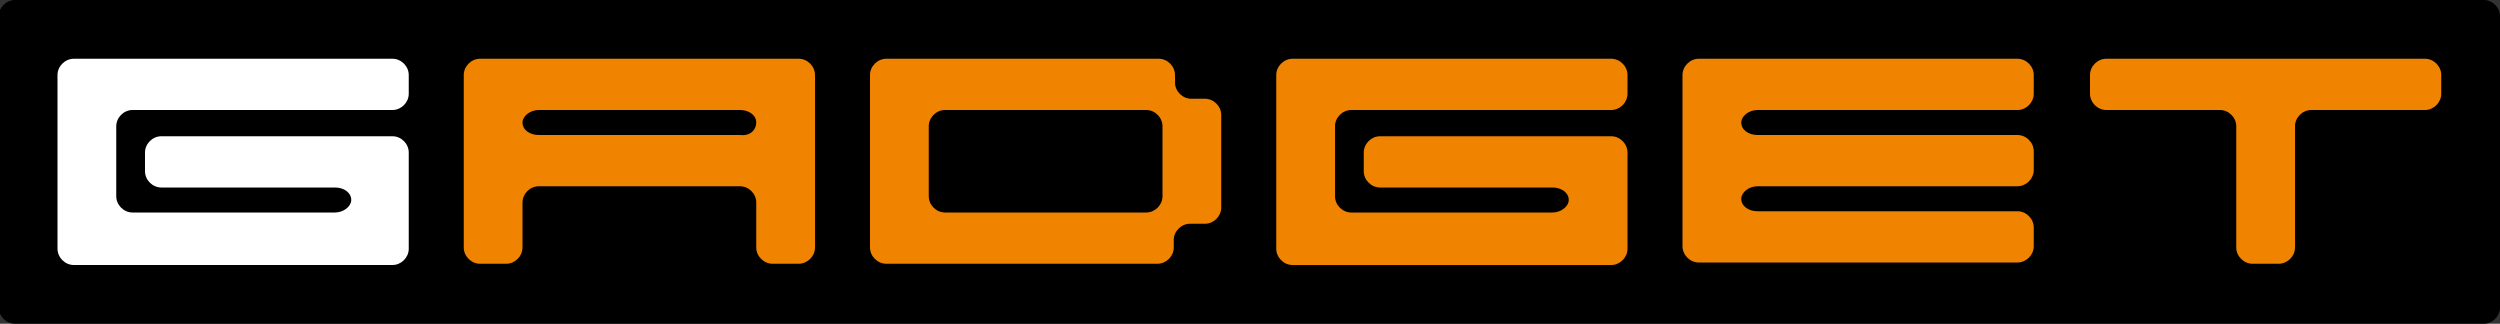
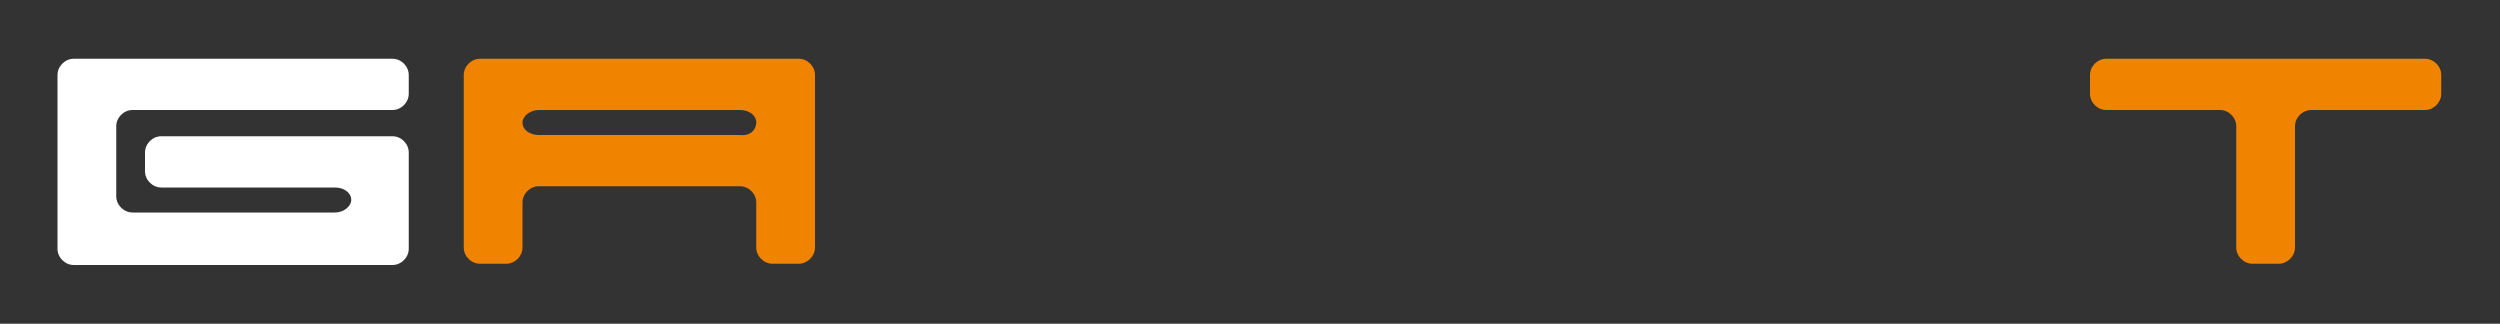
<svg xmlns="http://www.w3.org/2000/svg" version="1.1" id="レイヤー_1" x="0px" y="0px" viewBox="0 0 200 25.9" style="enable-background:new 0 0 200 25.9;" xml:space="preserve">
  <rect x="0" y="0" width="200" height="25.9" fill="#333333" stroke="none" />
  <style type="text/css">
	.st0{fill:#FFFFFF;}
	.st1{fill:#F08300;}
</style>
  <g>
    <g>
-       <path d="M200,24.6c0,0.7-0.6,1.3-1.3,1.3H1.2c-0.7,0-1.3-0.6-1.3-1.3V1.3C-0.1,0.6,0.5,0,1.2,0h197.5c0.7,0,1.3,0.6,1.3,1.3V24.6z    " />
      <g>
        <path class="st0" d="M31.4,4.7c0.7,0,1.3,0.6,1.3,1.3v1.5c0,0.7-0.6,1.3-1.3,1.3H10.6c-0.7,0-1.3,0.6-1.3,1.3v5.6     c0,0.7,0.6,1.3,1.3,1.3h16.2c0.7,0,1.3-0.5,1.3-1c0-0.6-0.6-1-1.3-1H12.9c-0.7,0-1.3-0.6-1.3-1.3v-1.5c0-0.7,0.6-1.3,1.3-1.3     h18.5c0.7,0,1.3,0.6,1.3,1.3v7.7c0,0.7-0.6,1.3-1.3,1.3H5.9c-0.7,0-1.3-0.6-1.3-1.3V6c0-0.7,0.6-1.3,1.3-1.3H31.4z" />
        <path class="st1" d="M63.9,4.7c0.7,0,1.3,0.6,1.3,1.3v13.8c0,0.7-0.6,1.3-1.3,1.3h-2.1c-0.7,0-1.3-0.6-1.3-1.3v-3.6     c0-0.7-0.6-1.3-1.3-1.3H43.1c-0.7,0-1.3,0.6-1.3,1.3v3.6c0,0.7-0.6,1.3-1.3,1.3h-2.1c-0.7,0-1.3-0.6-1.3-1.3V6     c0-0.7,0.6-1.3,1.3-1.3H63.9z M60.5,9.8c0-0.6-0.6-1-1.3-1H43.1c-0.7,0-1.3,0.5-1.3,1c0,0.6,0.6,1,1.3,1h16.1     C60,10.9,60.5,10.4,60.5,9.8z" />
-         <path class="st1" d="M128.9,4.7c0.7,0,1.3,0.6,1.3,1.3v1.5c0,0.7-0.6,1.3-1.3,1.3h-20.8c-0.7,0-1.3,0.6-1.3,1.3v5.6     c0,0.7,0.6,1.3,1.3,1.3h16.1c0.7,0,1.3-0.5,1.3-1c0-0.6-0.6-1-1.3-1h-13.8c-0.7,0-1.3-0.6-1.3-1.3v-1.5c0-0.7,0.6-1.3,1.3-1.3     h18.5c0.7,0,1.3,0.6,1.3,1.3v7.7c0,0.7-0.6,1.3-1.3,1.3h-25.5c-0.7,0-1.3-0.6-1.3-1.3V6c0-0.7,0.6-1.3,1.3-1.3H128.9z" />
-         <path class="st1" d="M161.4,4.7c0.7,0,1.3,0.6,1.3,1.3v1.5c0,0.7-0.6,1.3-1.3,1.3h-20.8c-0.7,0-1.3,0.5-1.3,1c0,0.6,0.6,1,1.3,1     h20.8c0.7,0,1.3,0.6,1.3,1.3v1.5c0,0.7-0.6,1.3-1.3,1.3h-20.8c-0.7,0-1.3,0.5-1.3,1c0,0.6,0.6,1,1.3,1h20.8     c0.7,0,1.3,0.6,1.3,1.3v1.5c0,0.7-0.6,1.3-1.3,1.3h-25.5c-0.7,0-1.3-0.6-1.3-1.3V6c0-0.7,0.6-1.3,1.3-1.3H161.4z" />
        <path class="st1" d="M194,4.7c0.7,0,1.3,0.6,1.3,1.3v1.5c0,0.7-0.6,1.3-1.3,1.3h-9.1c-0.7,0-1.3,0.6-1.3,1.3v9.7     c0,0.7-0.6,1.3-1.3,1.3h-2.1c-0.7,0-1.3-0.6-1.3-1.3v-9.7c0-0.7-0.6-1.3-1.3-1.3h-9.1c-0.7,0-1.3-0.6-1.3-1.3V6     c0-0.7,0.6-1.3,1.3-1.3H194z" />
-         <path class="st1" d="M97.7,9.2c0-0.7-0.6-1.3-1.3-1.3h-1.1c-0.7,0-1.3-0.6-1.3-1.3V6c0-0.7-0.6-1.3-1.3-1.3H70.9     c-0.7,0-1.3,0.6-1.3,1.3v13.8c0,0.7,0.6,1.3,1.3,1.3h21.7c0.7,0,1.3-0.6,1.3-1.3v-0.6c0-0.7,0.6-1.3,1.3-1.3h1.2     c0.7,0,1.3-0.6,1.3-1.3V9.2z M74.3,10.1c0-0.7,0.6-1.3,1.3-1.3h16.1c0.7,0,1.3,0.6,1.3,1.3v5.6c0,0.7-0.6,1.3-1.3,1.3H75.6     c-0.7,0-1.3-0.6-1.3-1.3V10.1z" />
      </g>
    </g>
  </g>
</svg>